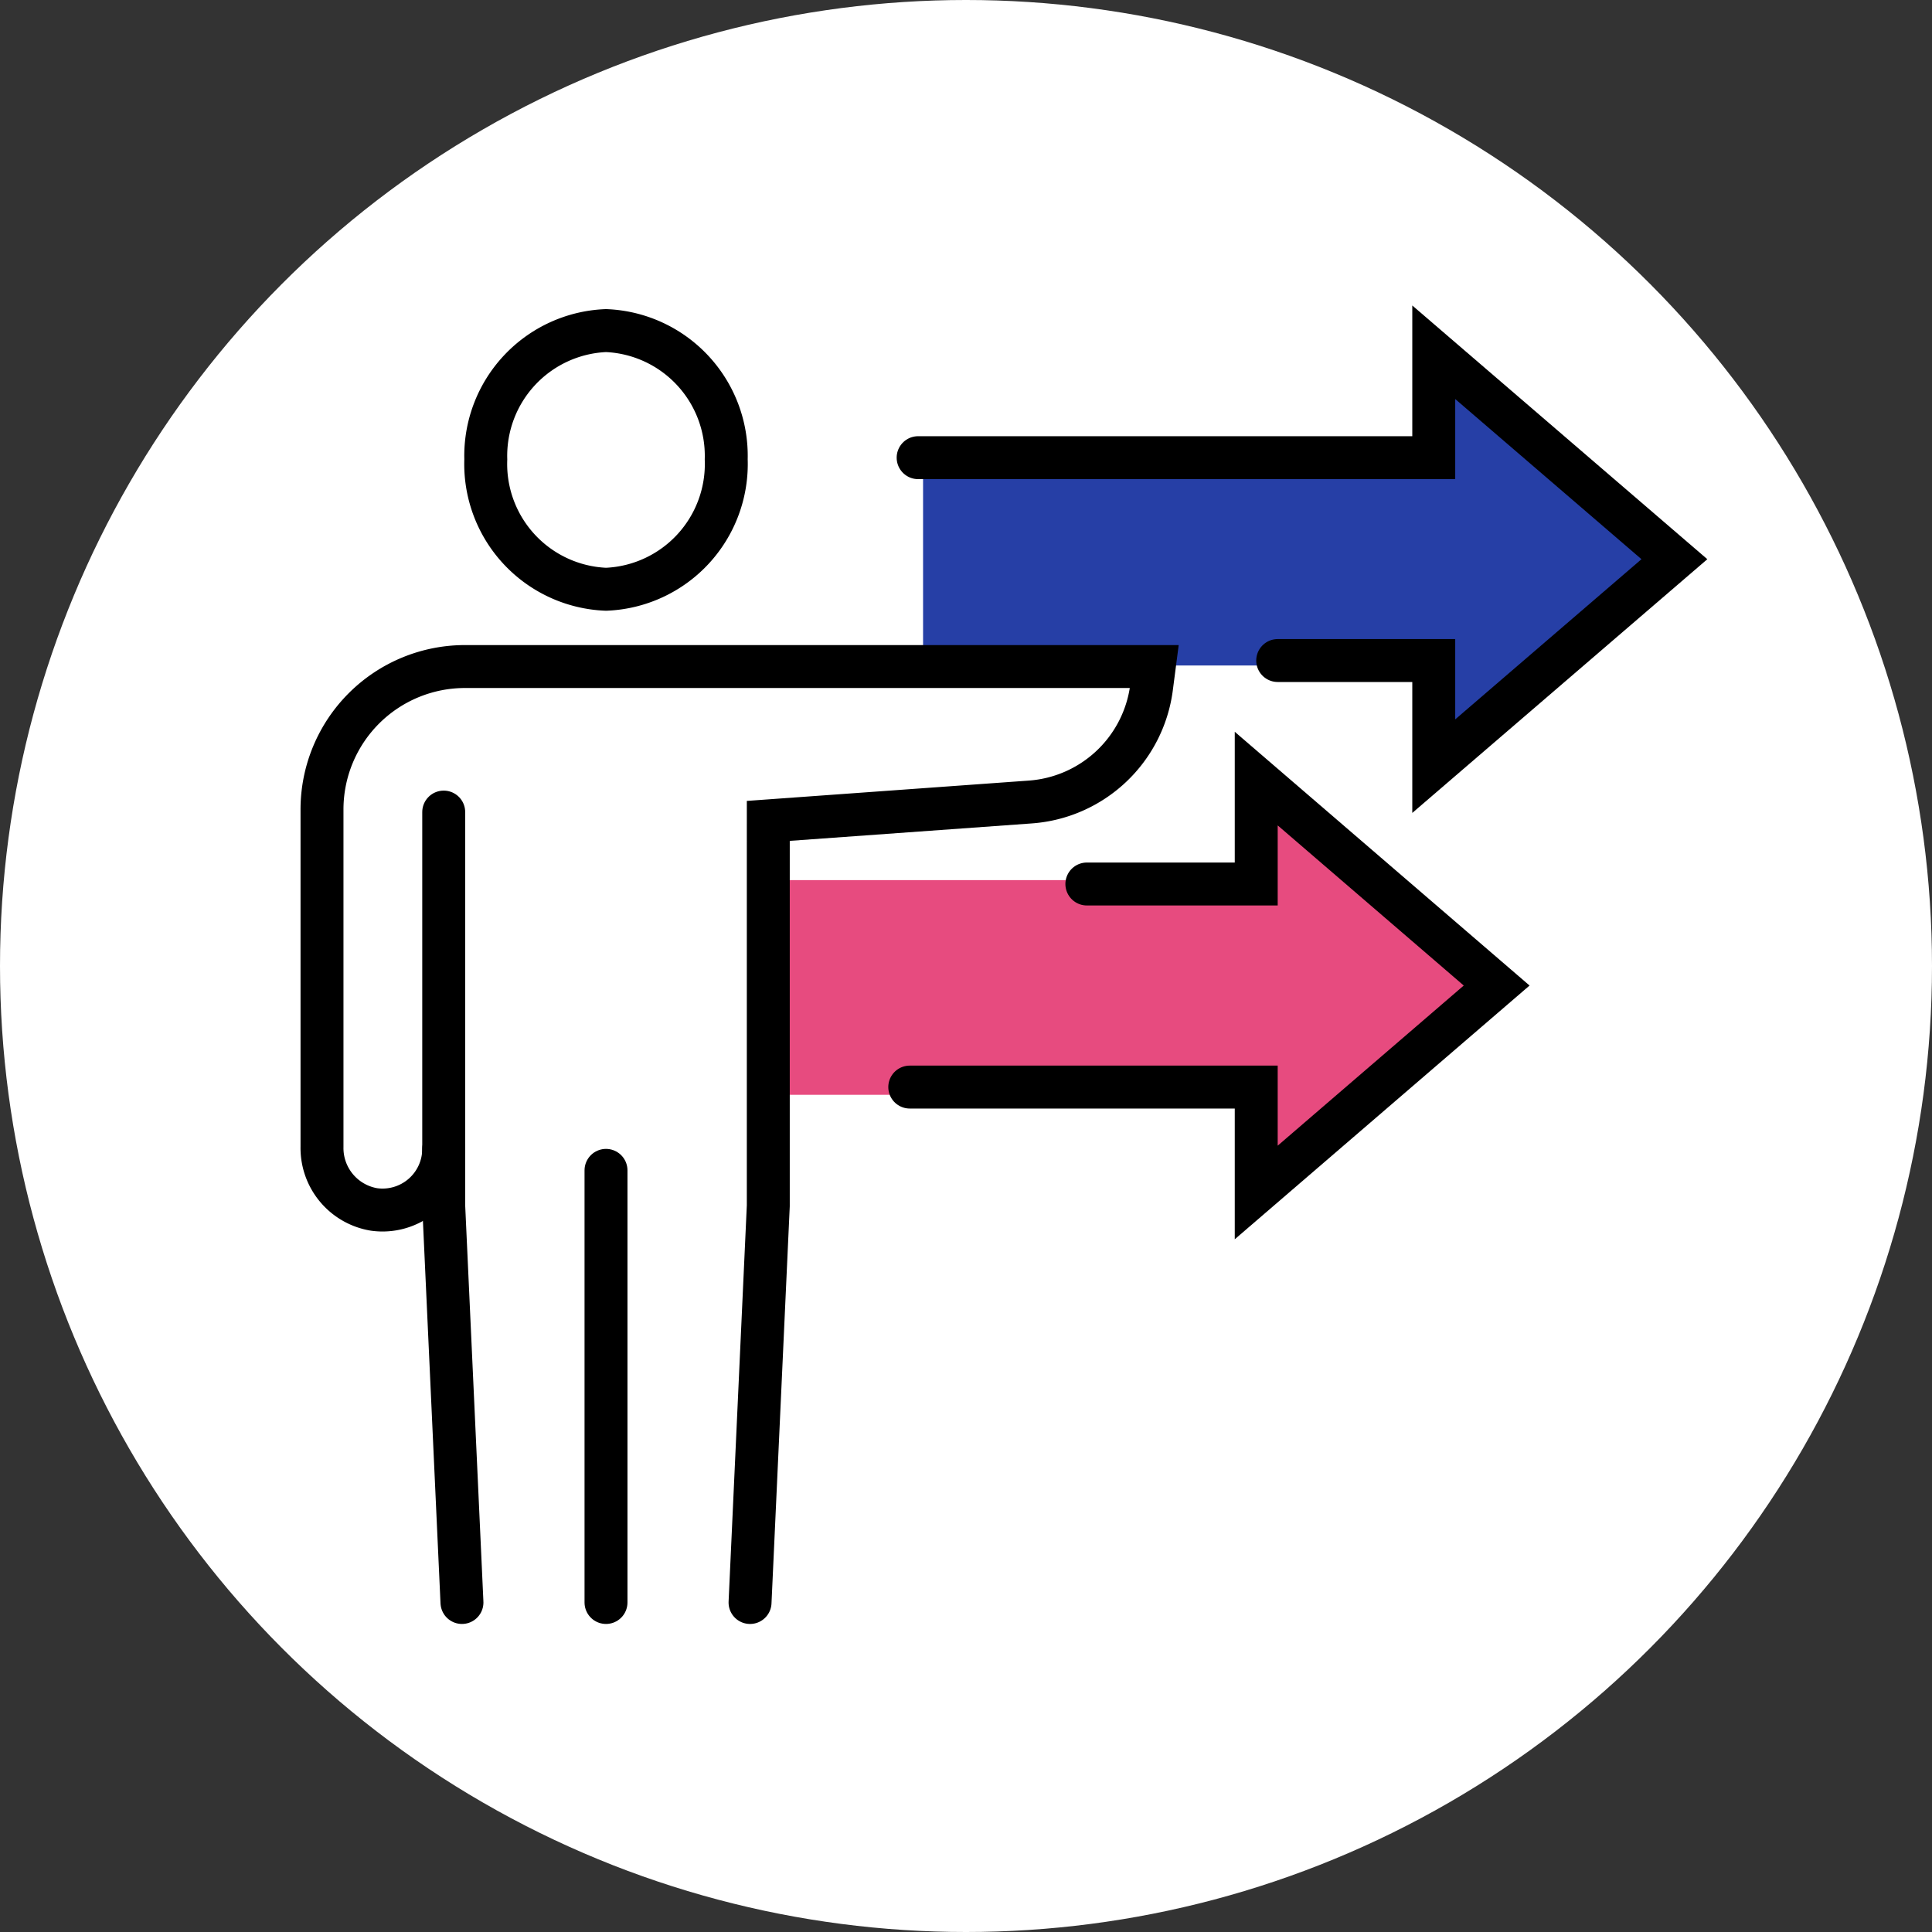
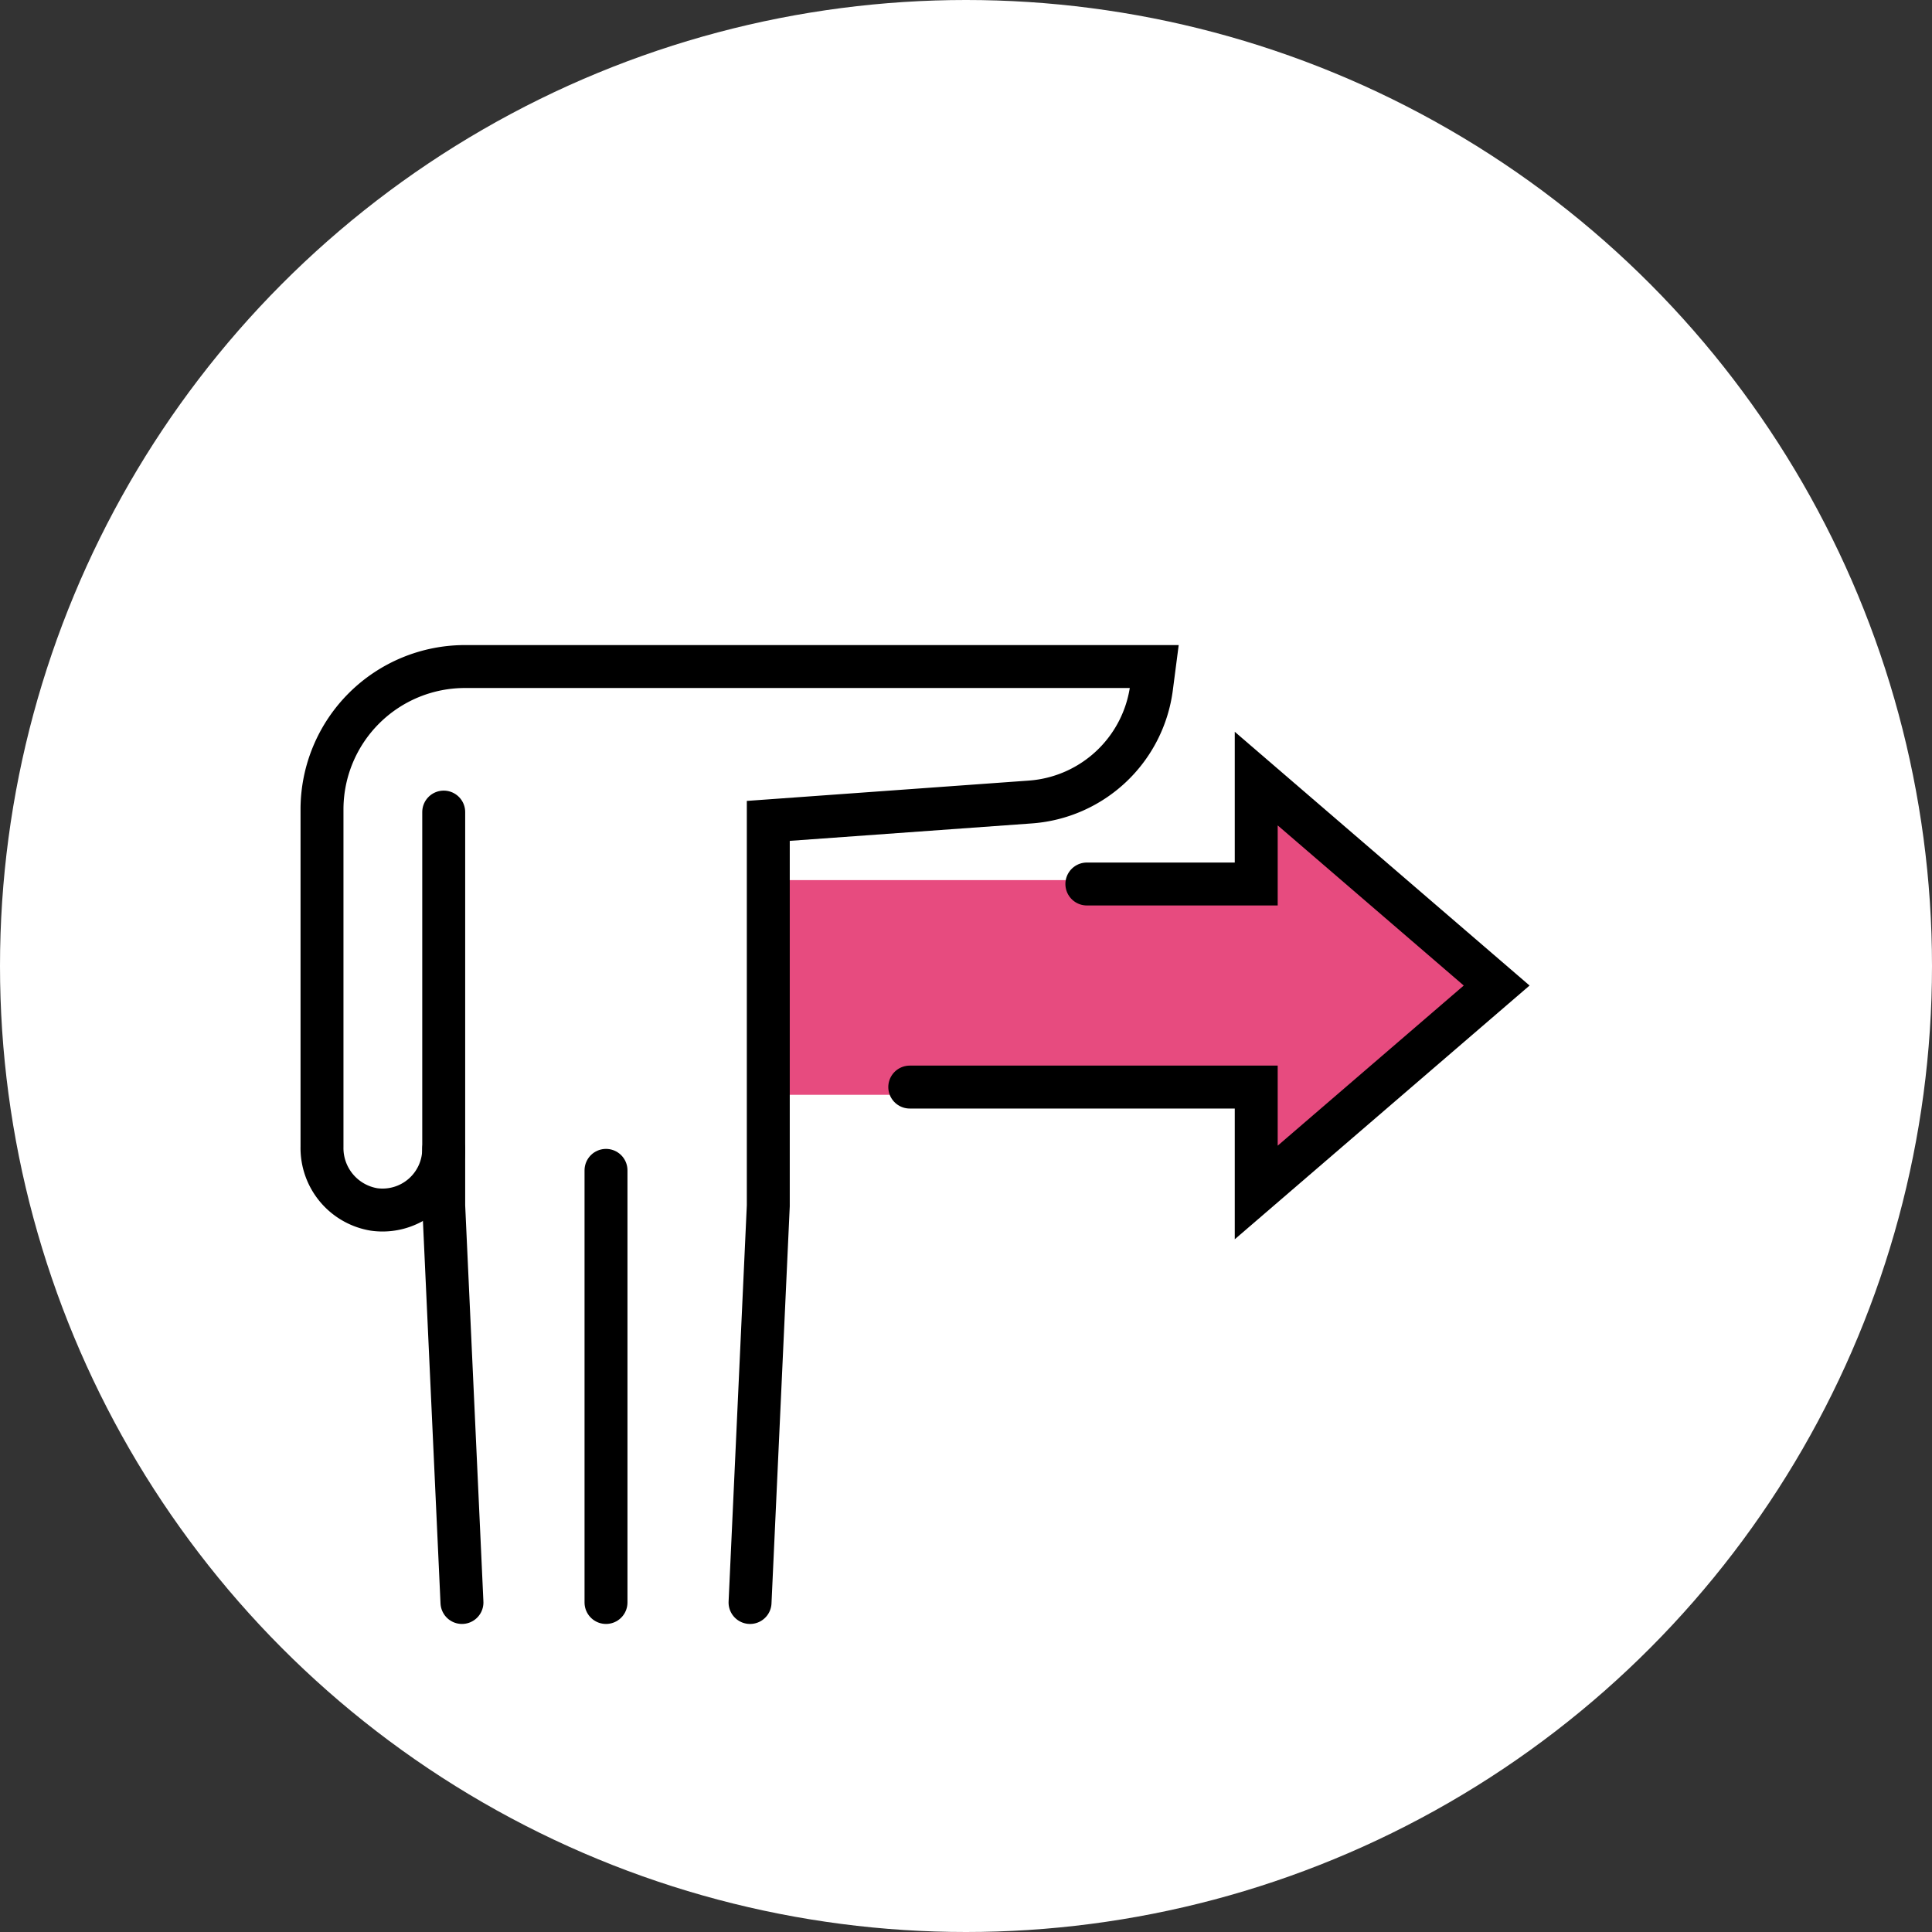
<svg xmlns="http://www.w3.org/2000/svg" id="Слой_1" data-name="Слой 1" viewBox="0 0 90 90">
  <rect x="0" y="0" width="90" height="90" fill="#333333" stroke="none" />
  <defs>
    <style>.cls-1{fill:#fff;}.cls-2{fill:#263fa6;}.cls-3{fill:#e74b7f;}.cls-4{fill:none;stroke:#000;stroke-linecap:round;stroke-miterlimit:10;stroke-width:2px;}</style>
  </defs>
  <title>Монтажная область 1</title>
  <circle class="cls-1" cx="45" cy="45" r="45" />
-   <path class="cls-2" d="M79,26,67,16v5H43V31H67v5Z" />
-   <path class="cls-3" d="M70,46,58,36v5H36V51H58v5Z" />
-   <polyline class="cls-4" points="42.77 21.32 66.79 21.32 66.79 16.41 78 26.05 66.79 35.69 66.79 30.77 59.52 30.77" />
+   <path class="cls-3" d="M70,46,58,36v5H36V51H58v5" />
  <polyline class="cls-4" points="50.63 41.18 58.52 41.18 58.52 36.27 69.72 45.91 58.52 55.55 58.52 50.64 42.38 50.64" />
-   <path class="cls-4" d="M22.63,21.4a5.84,5.84,0,0,0,5.6,6.05,5.84,5.84,0,0,0,5.6-6.05,5.84,5.84,0,0,0-5.6-6A5.84,5.84,0,0,0,22.63,21.4Z" />
  <polyline class="cls-4" points="20.67 37.83 20.67 56.17 21.52 74.65" />
  <path class="cls-4" d="M34.94,74.65l.85-18.48V38.24L48,37.36a6.14,6.14,0,0,0,5.64-5.31l.13-1H21.66A6.66,6.66,0,0,0,15,37.68V53.43a2.9,2.9,0,0,0,2.42,2.91,2.85,2.85,0,0,0,3.25-2.81" />
  <line class="cls-4" x1="28.23" y1="54.52" x2="28.23" y2="74.65" />
</svg>